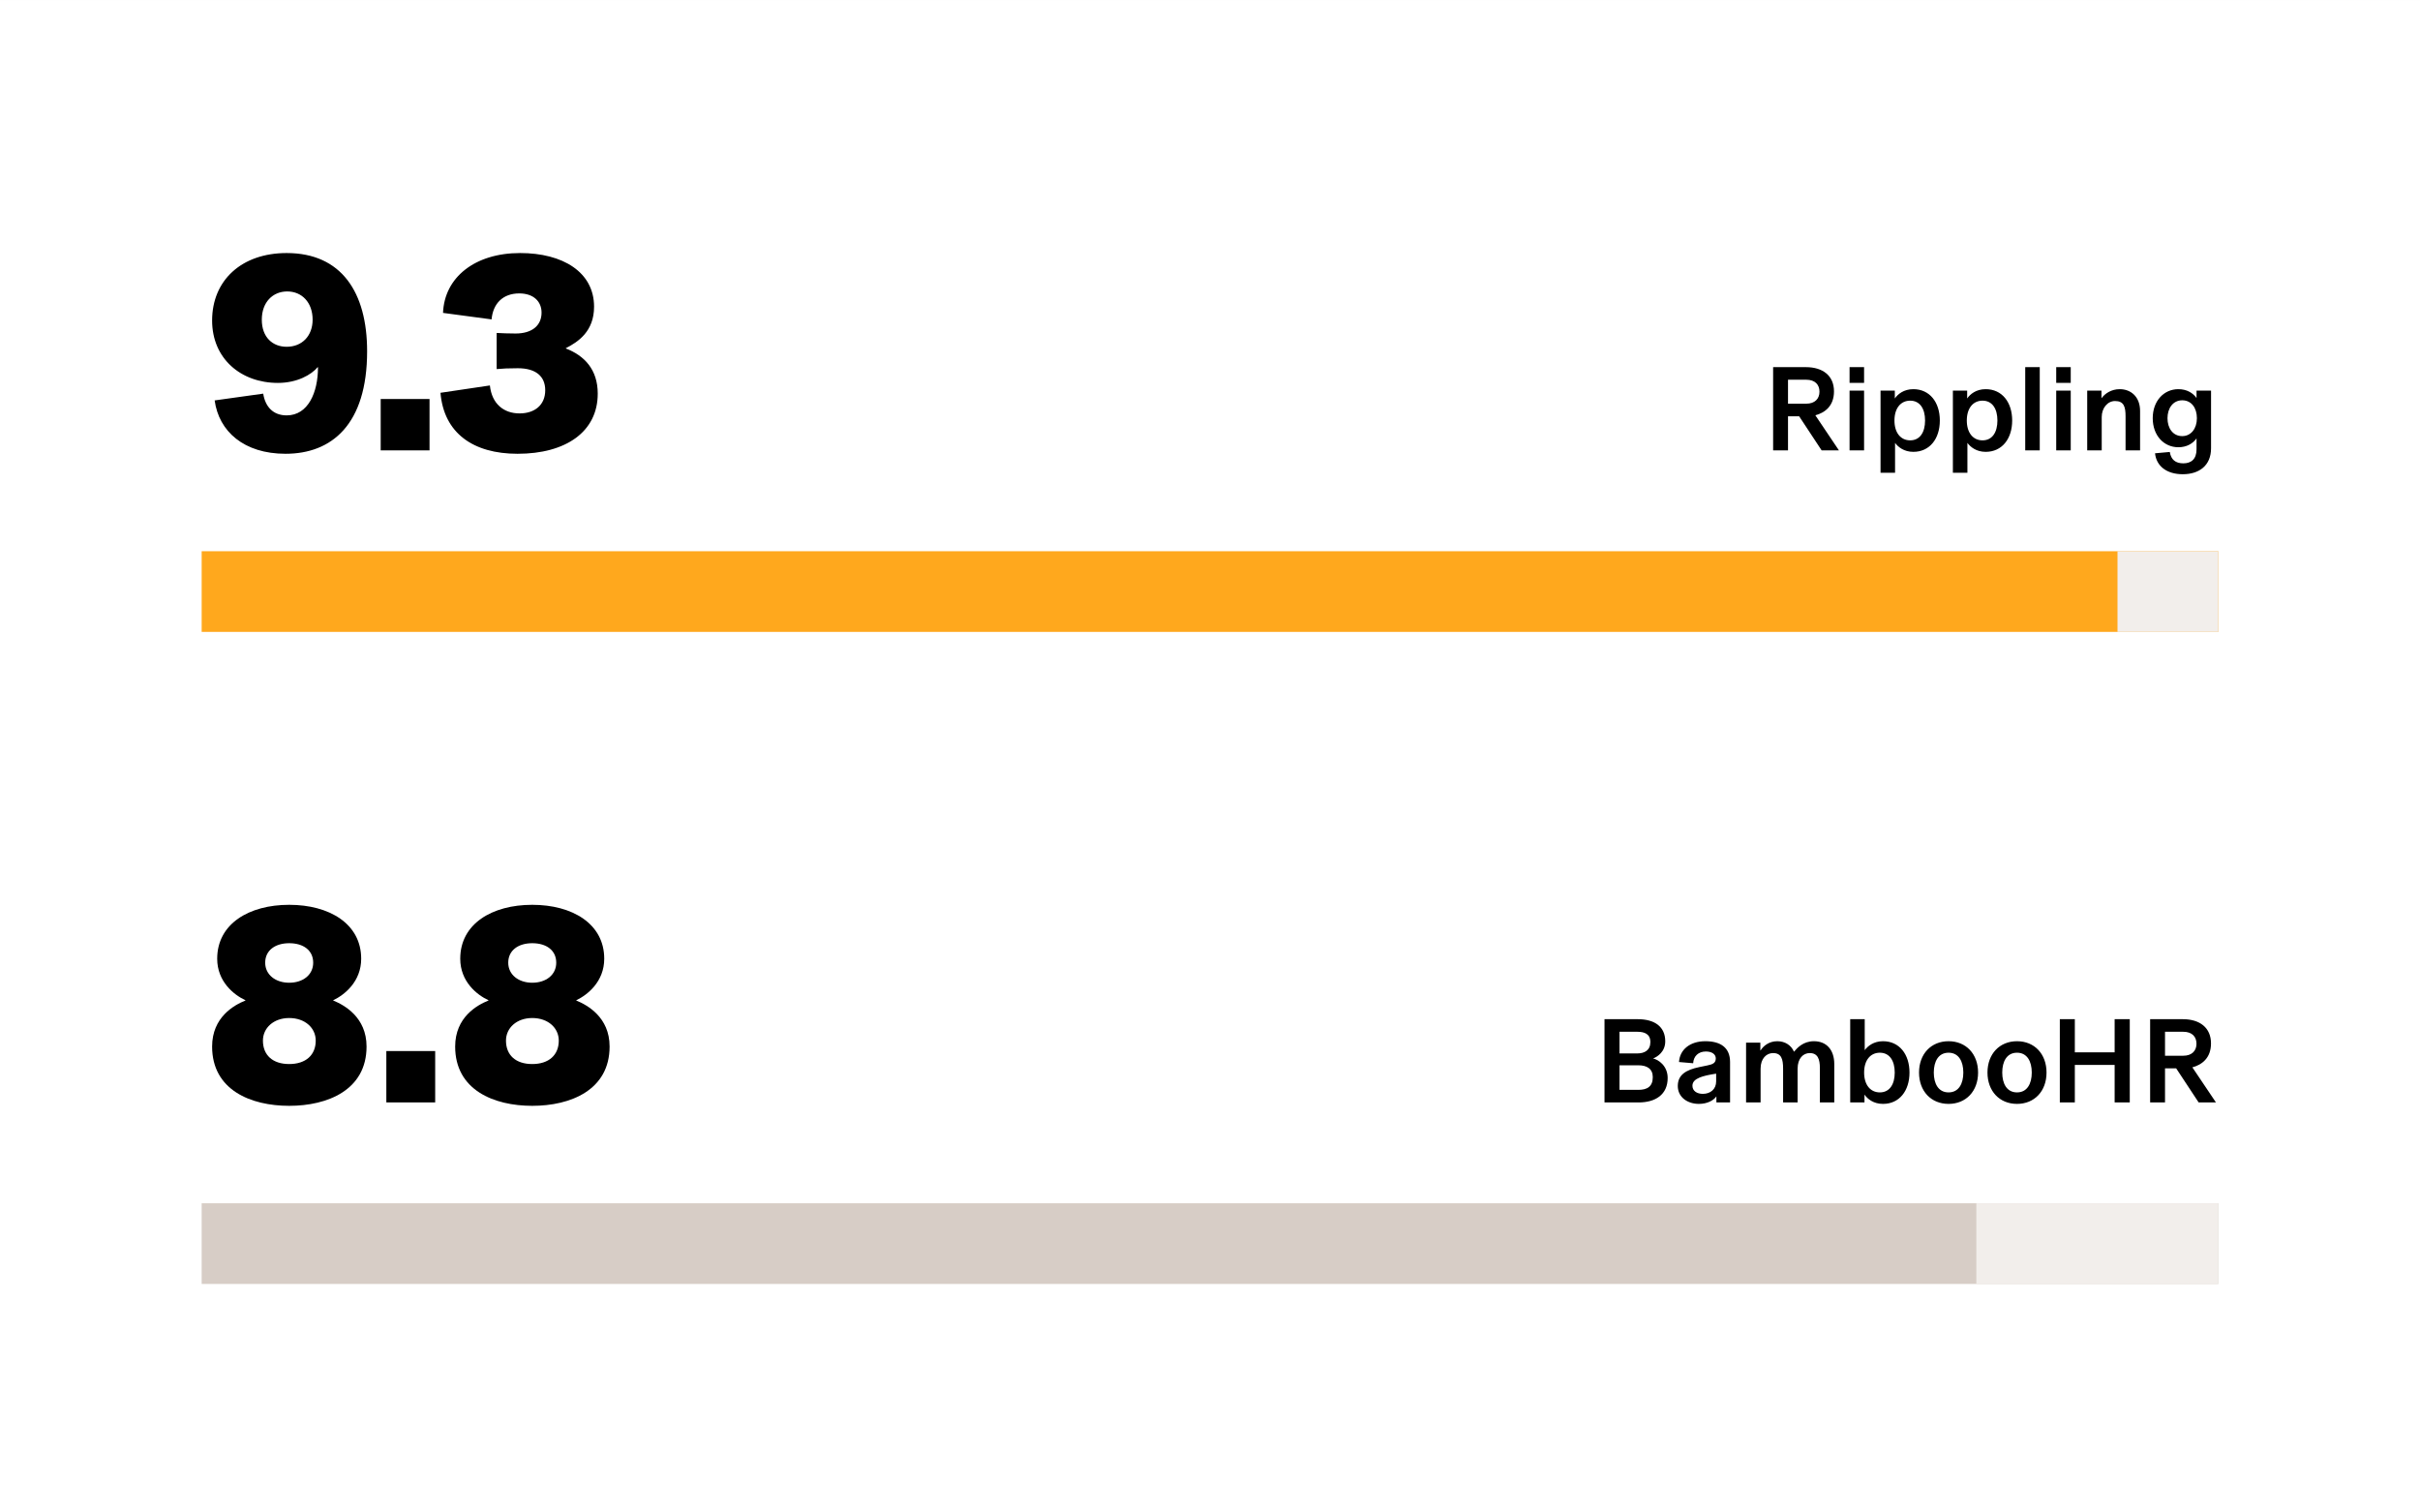
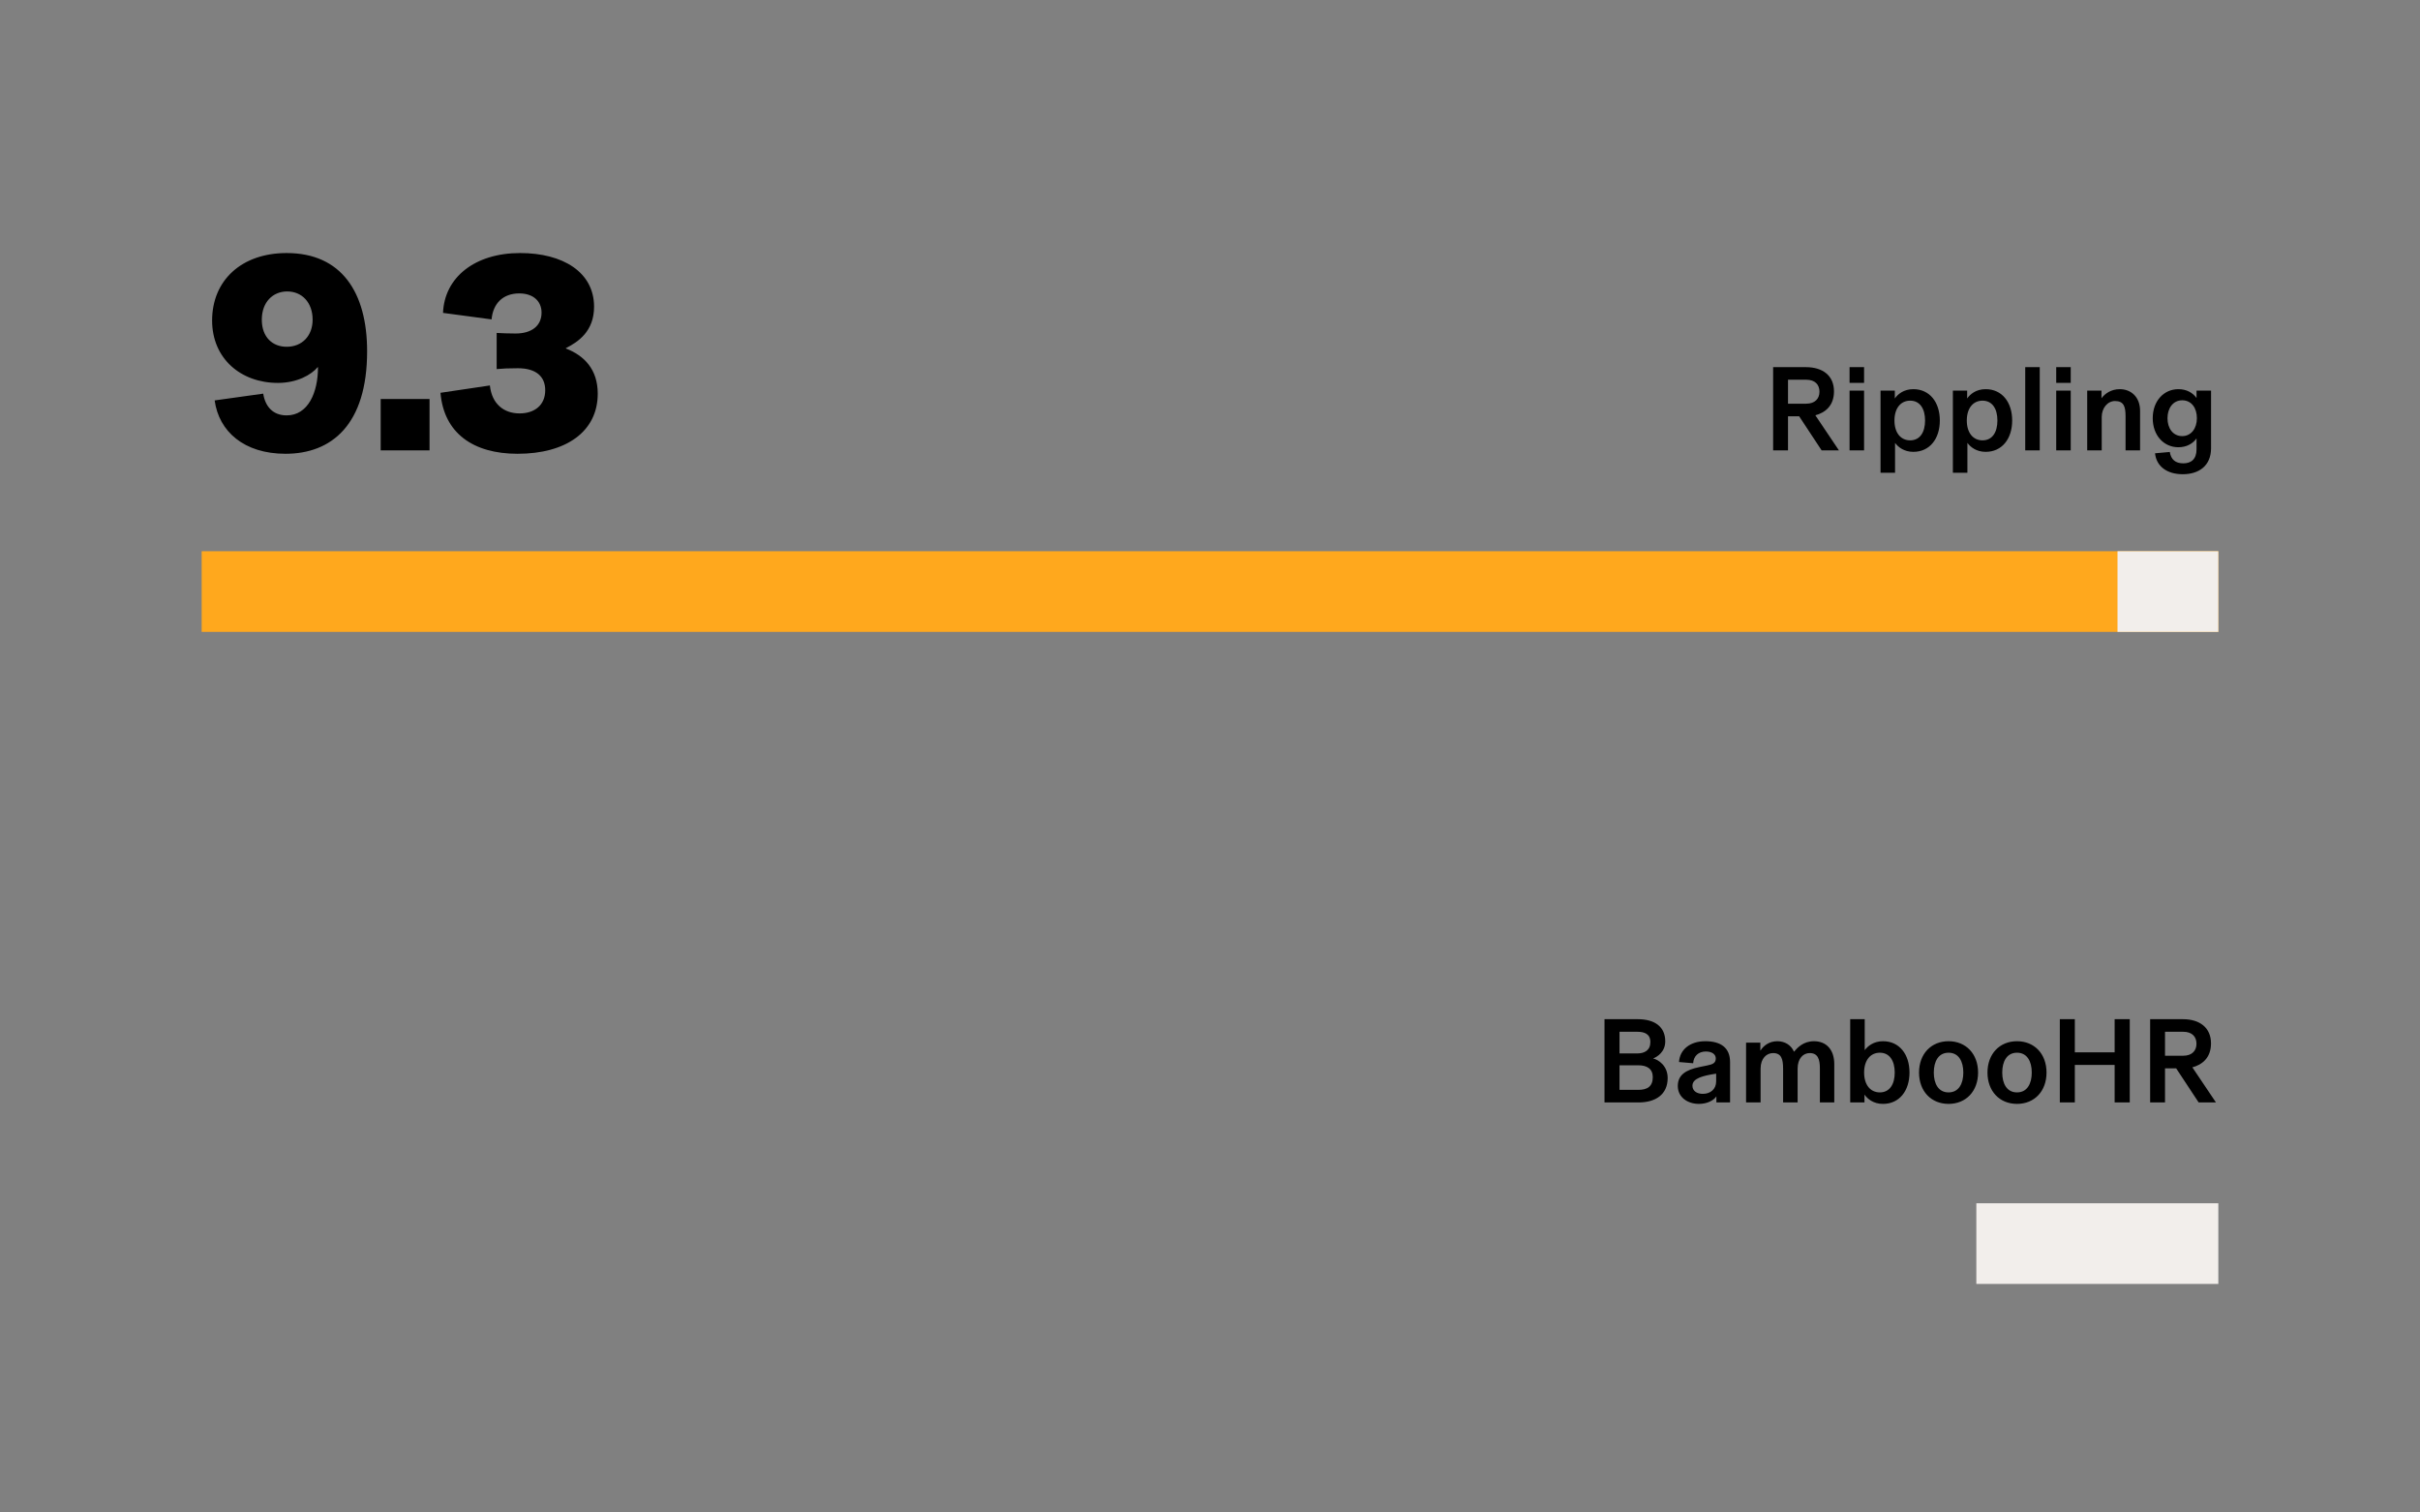
<svg xmlns="http://www.w3.org/2000/svg" width="360" height="225" viewBox="0 0 360 225" fill="none">
  <rect x="0" y="0" width="360" height="225" fill="#808080" stroke="none" />
-   <rect width="360" height="225" transform="translate(0 0.001)" fill="white" />
  <path d="M42.474 67.505C36.3 67.505 32.562 64.187 31.932 59.567L39.156 58.559C39.45 60.449 40.584 61.793 42.642 61.793C45.834 61.793 47.304 58.391 47.304 54.653L47.262 54.611C46.338 55.745 44.196 56.963 41.34 56.963C35.838 56.963 31.554 53.351 31.554 47.681C31.554 41.717 35.922 37.643 42.642 37.643C50.79 37.643 54.612 43.481 54.612 52.259C54.612 63.179 49.32 67.505 42.474 67.505ZM42.642 51.587C44.952 51.587 46.506 49.949 46.506 47.555C46.506 44.993 44.91 43.355 42.726 43.355C40.584 43.355 38.946 44.951 38.946 47.555C38.946 50.201 40.584 51.587 42.642 51.587ZM56.632 67.001V59.357H63.898V67.001H56.632ZM76.992 67.505C70.398 67.505 66.03 64.439 65.526 58.433L72.876 57.341C73.17 60.113 74.976 61.499 77.286 61.499C79.554 61.499 81.108 60.239 81.108 58.055C81.108 55.955 79.68 54.779 77.034 54.779C75.564 54.779 74.892 54.821 73.884 54.905V49.529C74.724 49.571 75.606 49.613 76.698 49.613C79.134 49.613 80.562 48.437 80.562 46.505C80.562 44.825 79.344 43.649 77.244 43.649C74.808 43.649 73.338 45.161 73.128 47.513L65.904 46.547C66.114 41.255 70.65 37.643 77.37 37.643C83.754 37.643 88.374 40.499 88.374 45.623C88.374 49.319 85.98 50.873 84.174 51.797V51.839C86.904 52.889 88.92 54.947 88.92 58.559C88.92 64.229 84.174 67.505 76.992 67.505Z" fill="black" />
  <path d="M273.563 67.001H270.989L267.641 61.925H265.985V67.001H263.771V54.617H268.649C271.169 54.617 272.825 55.895 272.825 58.217C272.825 60.431 271.439 61.403 270.053 61.781L273.563 67.001ZM268.703 56.489H265.985V60.053H268.703C269.981 60.053 270.665 59.315 270.665 58.271C270.665 57.227 270.017 56.489 268.703 56.489ZM277.301 56.957H275.141V54.617H277.301V56.957ZM277.301 67.001H275.141V58.109H277.301V67.001ZM281.91 70.331H279.75V58.109H281.874V59.279C282.306 58.649 283.188 57.893 284.628 57.893C287.058 57.893 288.57 59.837 288.57 62.555C288.57 65.273 287.058 67.217 284.628 67.217C283.242 67.217 282.36 66.497 281.91 65.885V70.331ZM284.16 65.507C285.6 65.507 286.374 64.319 286.374 62.555C286.374 60.791 285.6 59.603 284.16 59.603C282.756 59.603 281.82 60.719 281.82 62.555C281.82 64.391 282.756 65.507 284.16 65.507ZM292.672 70.331H290.512V58.109H292.636V59.279C293.068 58.649 293.95 57.893 295.39 57.893C297.82 57.893 299.332 59.837 299.332 62.555C299.332 65.273 297.82 67.217 295.39 67.217C294.004 67.217 293.122 66.497 292.672 65.885V70.331ZM294.922 65.507C296.362 65.507 297.136 64.319 297.136 62.555C297.136 60.791 296.362 59.603 294.922 59.603C293.518 59.603 292.582 60.719 292.582 62.555C292.582 64.391 293.518 65.507 294.922 65.507ZM303.434 67.001H301.274V54.617H303.434V67.001ZM308.043 56.957H305.883V54.617H308.043V56.957ZM308.043 67.001H305.883V58.109H308.043V67.001ZM312.653 67.001H310.493V58.109H312.617V59.225H312.635C313.121 58.559 314.057 57.893 315.335 57.893C316.991 57.893 318.359 59.027 318.359 61.133V67.001H316.199V61.943C316.199 60.503 315.947 59.657 314.633 59.657C313.517 59.657 312.653 60.701 312.653 62.033V67.001ZM324.705 70.547C322.347 70.547 320.781 69.359 320.583 67.433L322.779 67.235C322.959 68.369 323.625 68.927 324.795 68.927C325.965 68.927 326.757 68.297 326.757 66.839V65.219C326.217 65.975 325.299 66.533 324.057 66.533C321.897 66.533 320.241 64.787 320.241 62.213C320.241 59.639 321.897 57.893 324.057 57.893C325.299 57.893 326.217 58.451 326.757 59.207V58.109H328.917V66.677C328.917 69.287 327.117 70.547 324.705 70.547ZM324.633 64.877C325.929 64.877 326.811 63.761 326.811 62.213C326.811 60.665 325.983 59.549 324.633 59.549C323.247 59.549 322.437 60.737 322.437 62.213C322.437 63.689 323.229 64.877 324.633 64.877Z" fill="black" />
  <rect width="300" height="12" transform="translate(30 82.001)" fill="#FFA81D" />
  <path d="M315 82.001H330V94.001H315V82.001Z" fill="#F2EEEB" />
-   <path d="M43.02 164.505C37.308 164.505 31.554 162.153 31.554 155.685C31.554 151.317 34.83 149.511 36.51 148.839V148.797C34.788 147.999 32.31 146.025 32.31 142.623C32.31 137.415 37.056 134.601 43.02 134.601C48.984 134.601 53.73 137.415 53.73 142.623C53.73 146.025 51.252 147.999 49.572 148.797V148.839C51.21 149.511 54.528 151.317 54.528 155.685C54.528 162.153 48.732 164.505 43.02 164.505ZM43.02 158.289C45.498 158.289 46.968 156.945 46.968 154.803C46.968 152.913 45.372 151.443 43.02 151.443C40.71 151.443 39.114 152.913 39.114 154.803C39.114 156.945 40.542 158.289 43.02 158.289ZM43.02 146.193C45.078 146.193 46.59 145.017 46.59 143.211C46.59 141.363 45.12 140.313 43.02 140.313C40.962 140.313 39.45 141.363 39.45 143.211C39.45 145.017 41.004 146.193 43.02 146.193ZM57.472 164.001V156.357H64.738V164.001H57.472ZM79.176 164.505C73.464 164.505 67.71 162.153 67.71 155.685C67.71 151.317 70.986 149.511 72.666 148.839V148.797C70.944 147.999 68.466 146.025 68.466 142.623C68.466 137.415 73.212 134.601 79.176 134.601C85.14 134.601 89.886 137.415 89.886 142.623C89.886 146.025 87.408 147.999 85.728 148.797V148.839C87.366 149.511 90.684 151.317 90.684 155.685C90.684 162.153 84.888 164.505 79.176 164.505ZM79.176 158.289C81.654 158.289 83.124 156.945 83.124 154.803C83.124 152.913 81.528 151.443 79.176 151.443C76.866 151.443 75.27 152.913 75.27 154.803C75.27 156.945 76.698 158.289 79.176 158.289ZM79.176 146.193C81.234 146.193 82.746 145.017 82.746 143.211C82.746 141.363 81.276 140.313 79.176 140.313C77.118 140.313 75.606 141.363 75.606 143.211C75.606 145.017 77.16 146.193 79.176 146.193Z" fill="black" />
  <path d="M243.763 164.001H238.687V151.617H243.637C246.175 151.617 247.723 152.751 247.723 154.911C247.723 156.477 246.535 157.215 245.941 157.449V157.467C246.661 157.629 248.083 158.511 248.083 160.365C248.083 162.849 246.247 164.001 243.763 164.001ZM240.919 153.489V156.711H243.547C244.645 156.711 245.509 156.243 245.509 155.019C245.509 153.813 244.627 153.489 243.583 153.489H240.919ZM240.919 158.475V162.129H243.727C245.023 162.129 245.869 161.643 245.869 160.239C245.869 158.997 245.005 158.475 243.727 158.475H240.919ZM252.721 164.217C251.065 164.217 249.589 163.245 249.589 161.553C249.589 159.897 250.795 159.159 252.775 158.745L253.999 158.493C254.791 158.331 255.241 158.133 255.241 157.449C255.241 156.873 254.719 156.423 253.765 156.423C252.649 156.423 251.929 157.125 251.875 158.169L249.769 157.989C249.877 156.171 251.371 154.893 253.693 154.893C255.979 154.893 257.365 155.865 257.365 157.989V164.001H255.331V163.119H255.313C254.899 163.713 253.963 164.217 252.721 164.217ZM253.315 162.723C254.449 162.723 255.295 162.021 255.295 160.869V159.717C254.233 159.879 253.405 160.059 252.847 160.293C252.199 160.563 251.767 160.923 251.767 161.517C251.767 162.291 252.433 162.723 253.315 162.723ZM261.906 164.001H259.746V155.109H261.87V156.279L261.906 156.261C262.302 155.613 263.148 154.893 264.39 154.893C265.542 154.893 266.46 155.487 266.874 156.459C267.36 155.883 268.242 154.893 269.844 154.893C271.644 154.893 272.868 156.099 272.868 158.313V164.001H270.726V158.889C270.726 157.575 270.42 156.657 269.214 156.657C268.26 156.657 267.414 157.431 267.414 158.979V164.001H265.254V158.979C265.254 157.557 265.002 156.657 263.76 156.657C262.806 156.657 261.906 157.431 261.906 158.979V164.001ZM280.115 164.217C278.675 164.217 277.793 163.461 277.361 162.831V164.001H275.237V151.617H277.397V156.225C277.847 155.613 278.729 154.893 280.115 154.893C282.545 154.893 284.057 156.837 284.057 159.555C284.057 162.273 282.545 164.217 280.115 164.217ZM279.647 162.507C281.087 162.507 281.861 161.319 281.861 159.555C281.861 157.791 281.087 156.603 279.647 156.603C278.243 156.603 277.307 157.719 277.307 159.555C277.307 161.391 278.243 162.507 279.647 162.507ZM289.868 164.217C287.276 164.217 285.476 162.327 285.476 159.555C285.476 156.783 287.276 154.893 289.868 154.893C292.46 154.893 294.26 156.783 294.26 159.555C294.26 162.327 292.46 164.217 289.868 164.217ZM289.868 162.507C291.38 162.507 292.064 161.211 292.064 159.555C292.064 157.899 291.38 156.603 289.868 156.603C288.356 156.603 287.672 157.899 287.672 159.555C287.672 161.211 288.356 162.507 289.868 162.507ZM300.05 164.217C297.458 164.217 295.658 162.327 295.658 159.555C295.658 156.783 297.458 154.893 300.05 154.893C302.642 154.893 304.442 156.783 304.442 159.555C304.442 162.327 302.642 164.217 300.05 164.217ZM300.05 162.507C301.562 162.507 302.246 161.211 302.246 159.555C302.246 157.899 301.562 156.603 300.05 156.603C298.538 156.603 297.854 157.899 297.854 159.555C297.854 161.211 298.538 162.507 300.05 162.507ZM314.575 156.549V151.617H316.825V164.001H314.575V158.421H308.653V164.001H306.421V151.617H308.653V156.549H314.575ZM329.647 164.001H327.073L323.725 158.925H322.069V164.001H319.855V151.617H324.733C327.253 151.617 328.909 152.895 328.909 155.217C328.909 157.431 327.523 158.403 326.137 158.781L329.647 164.001ZM324.787 153.489H322.069V157.053H324.787C326.065 157.053 326.749 156.315 326.749 155.271C326.749 154.227 326.101 153.489 324.787 153.489Z" fill="black" />
-   <rect width="300" height="12" transform="translate(30 179.001)" fill="#D7CDC6" />
  <path d="M294 179.001H330V191.001H294V179.001Z" fill="#F2EEEB" />
</svg>